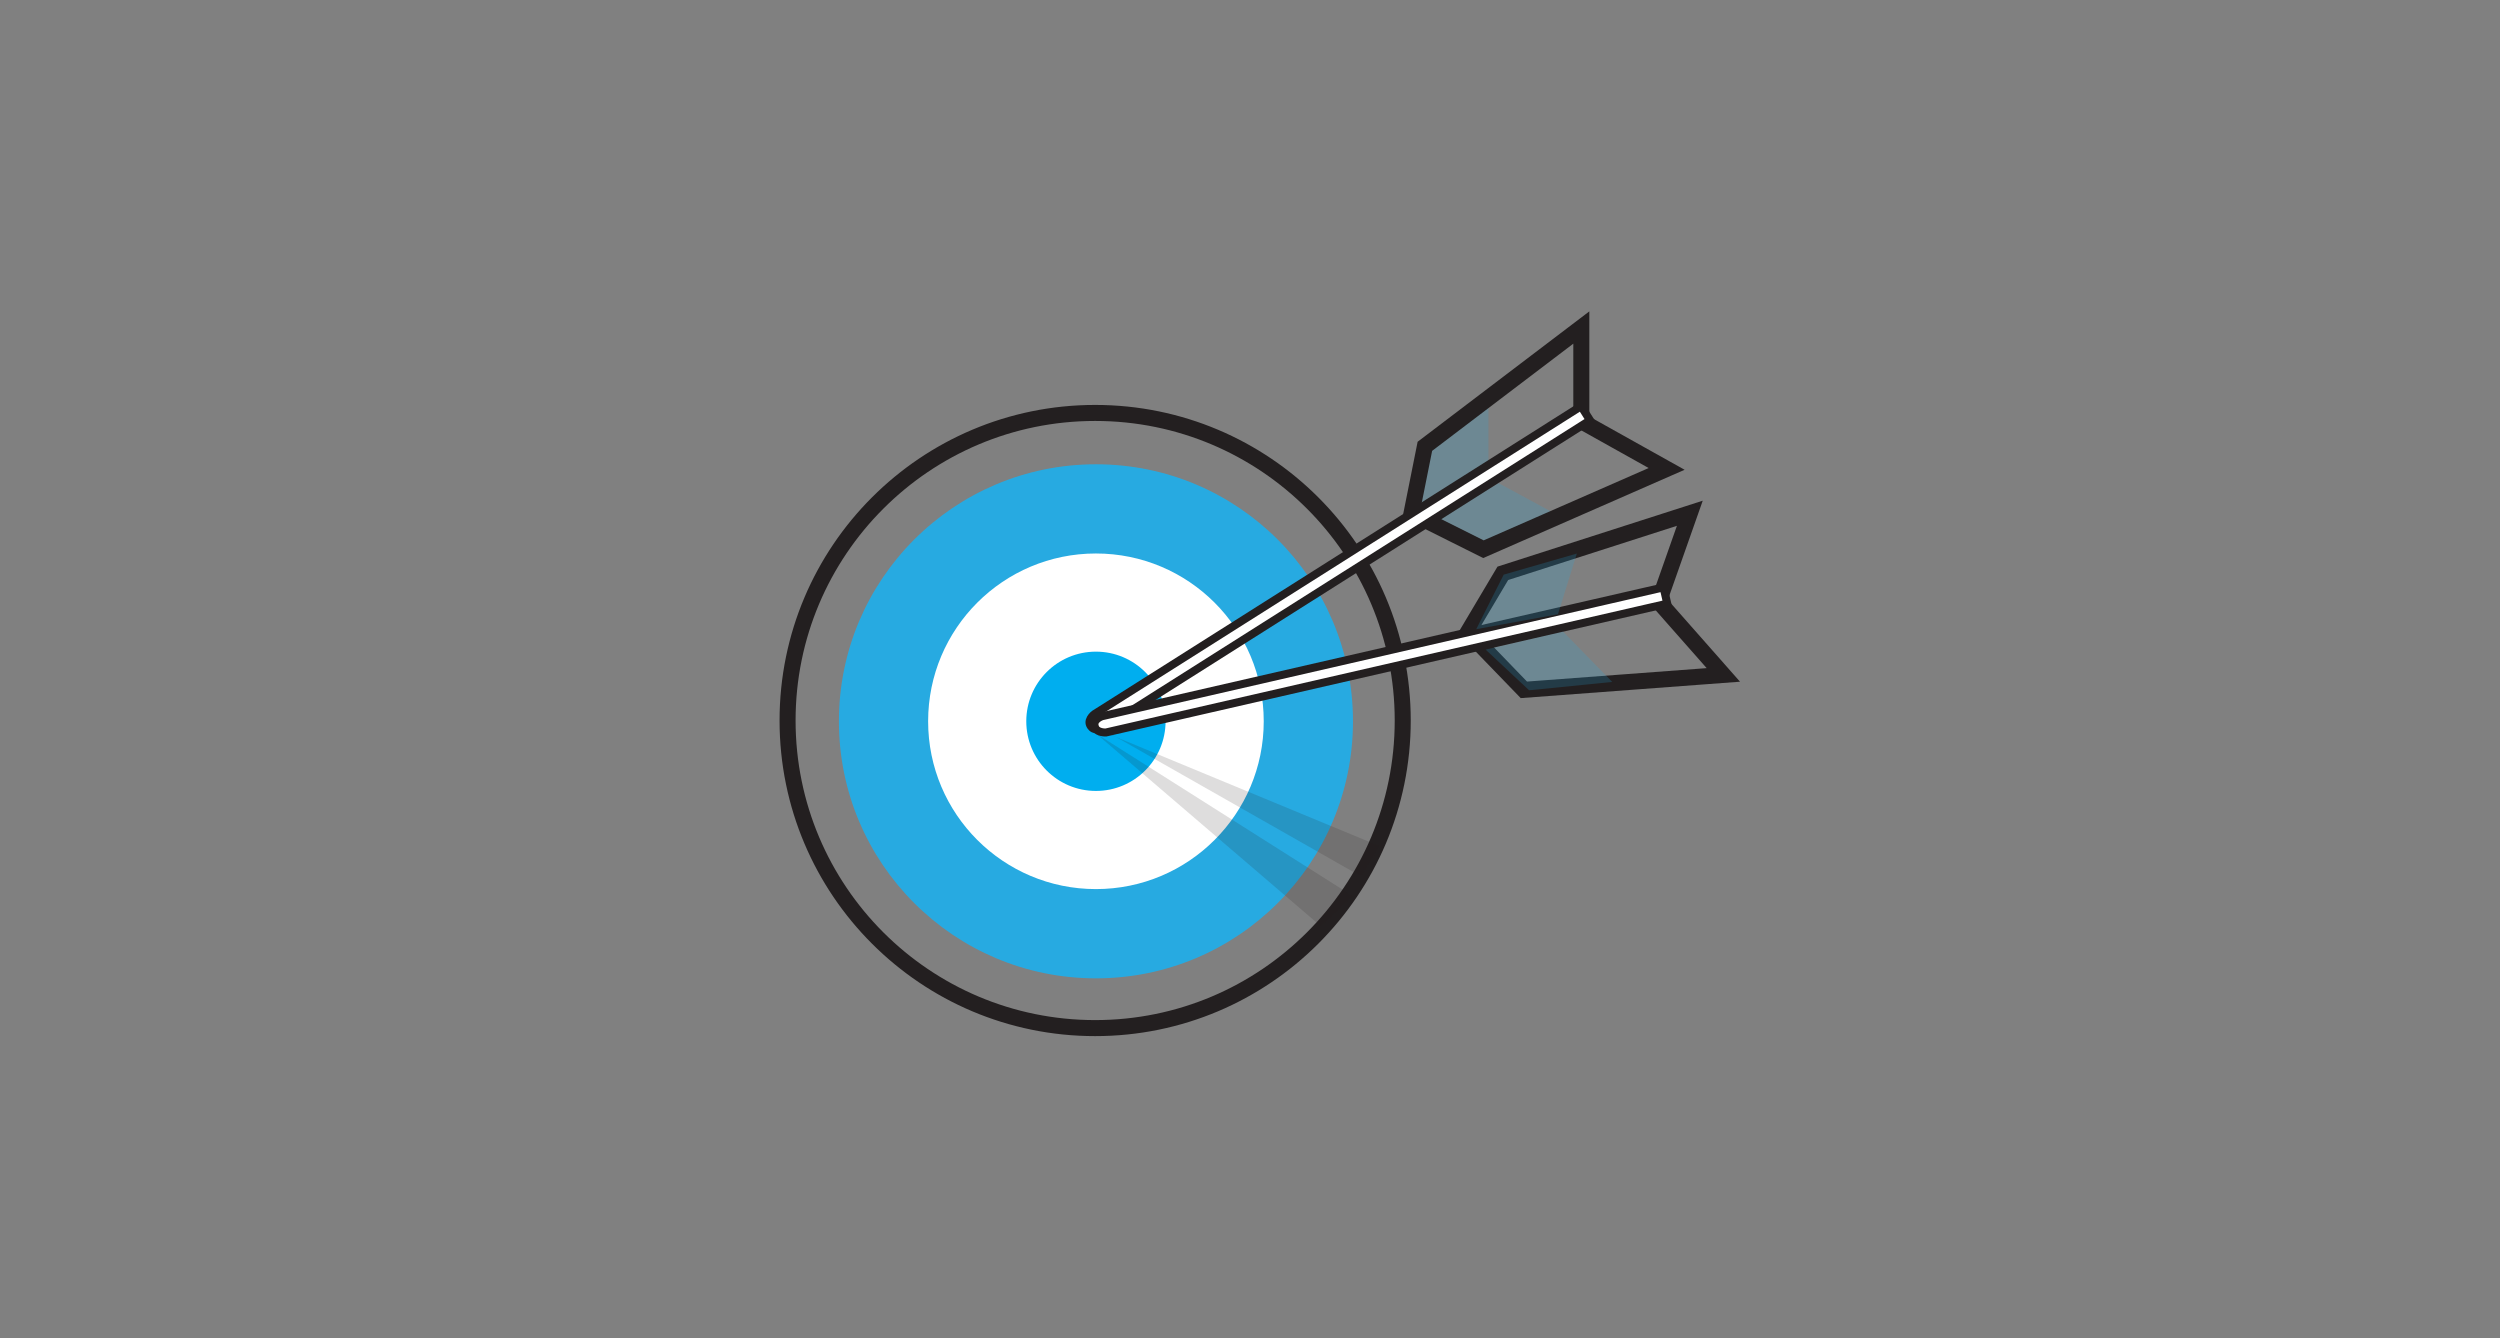
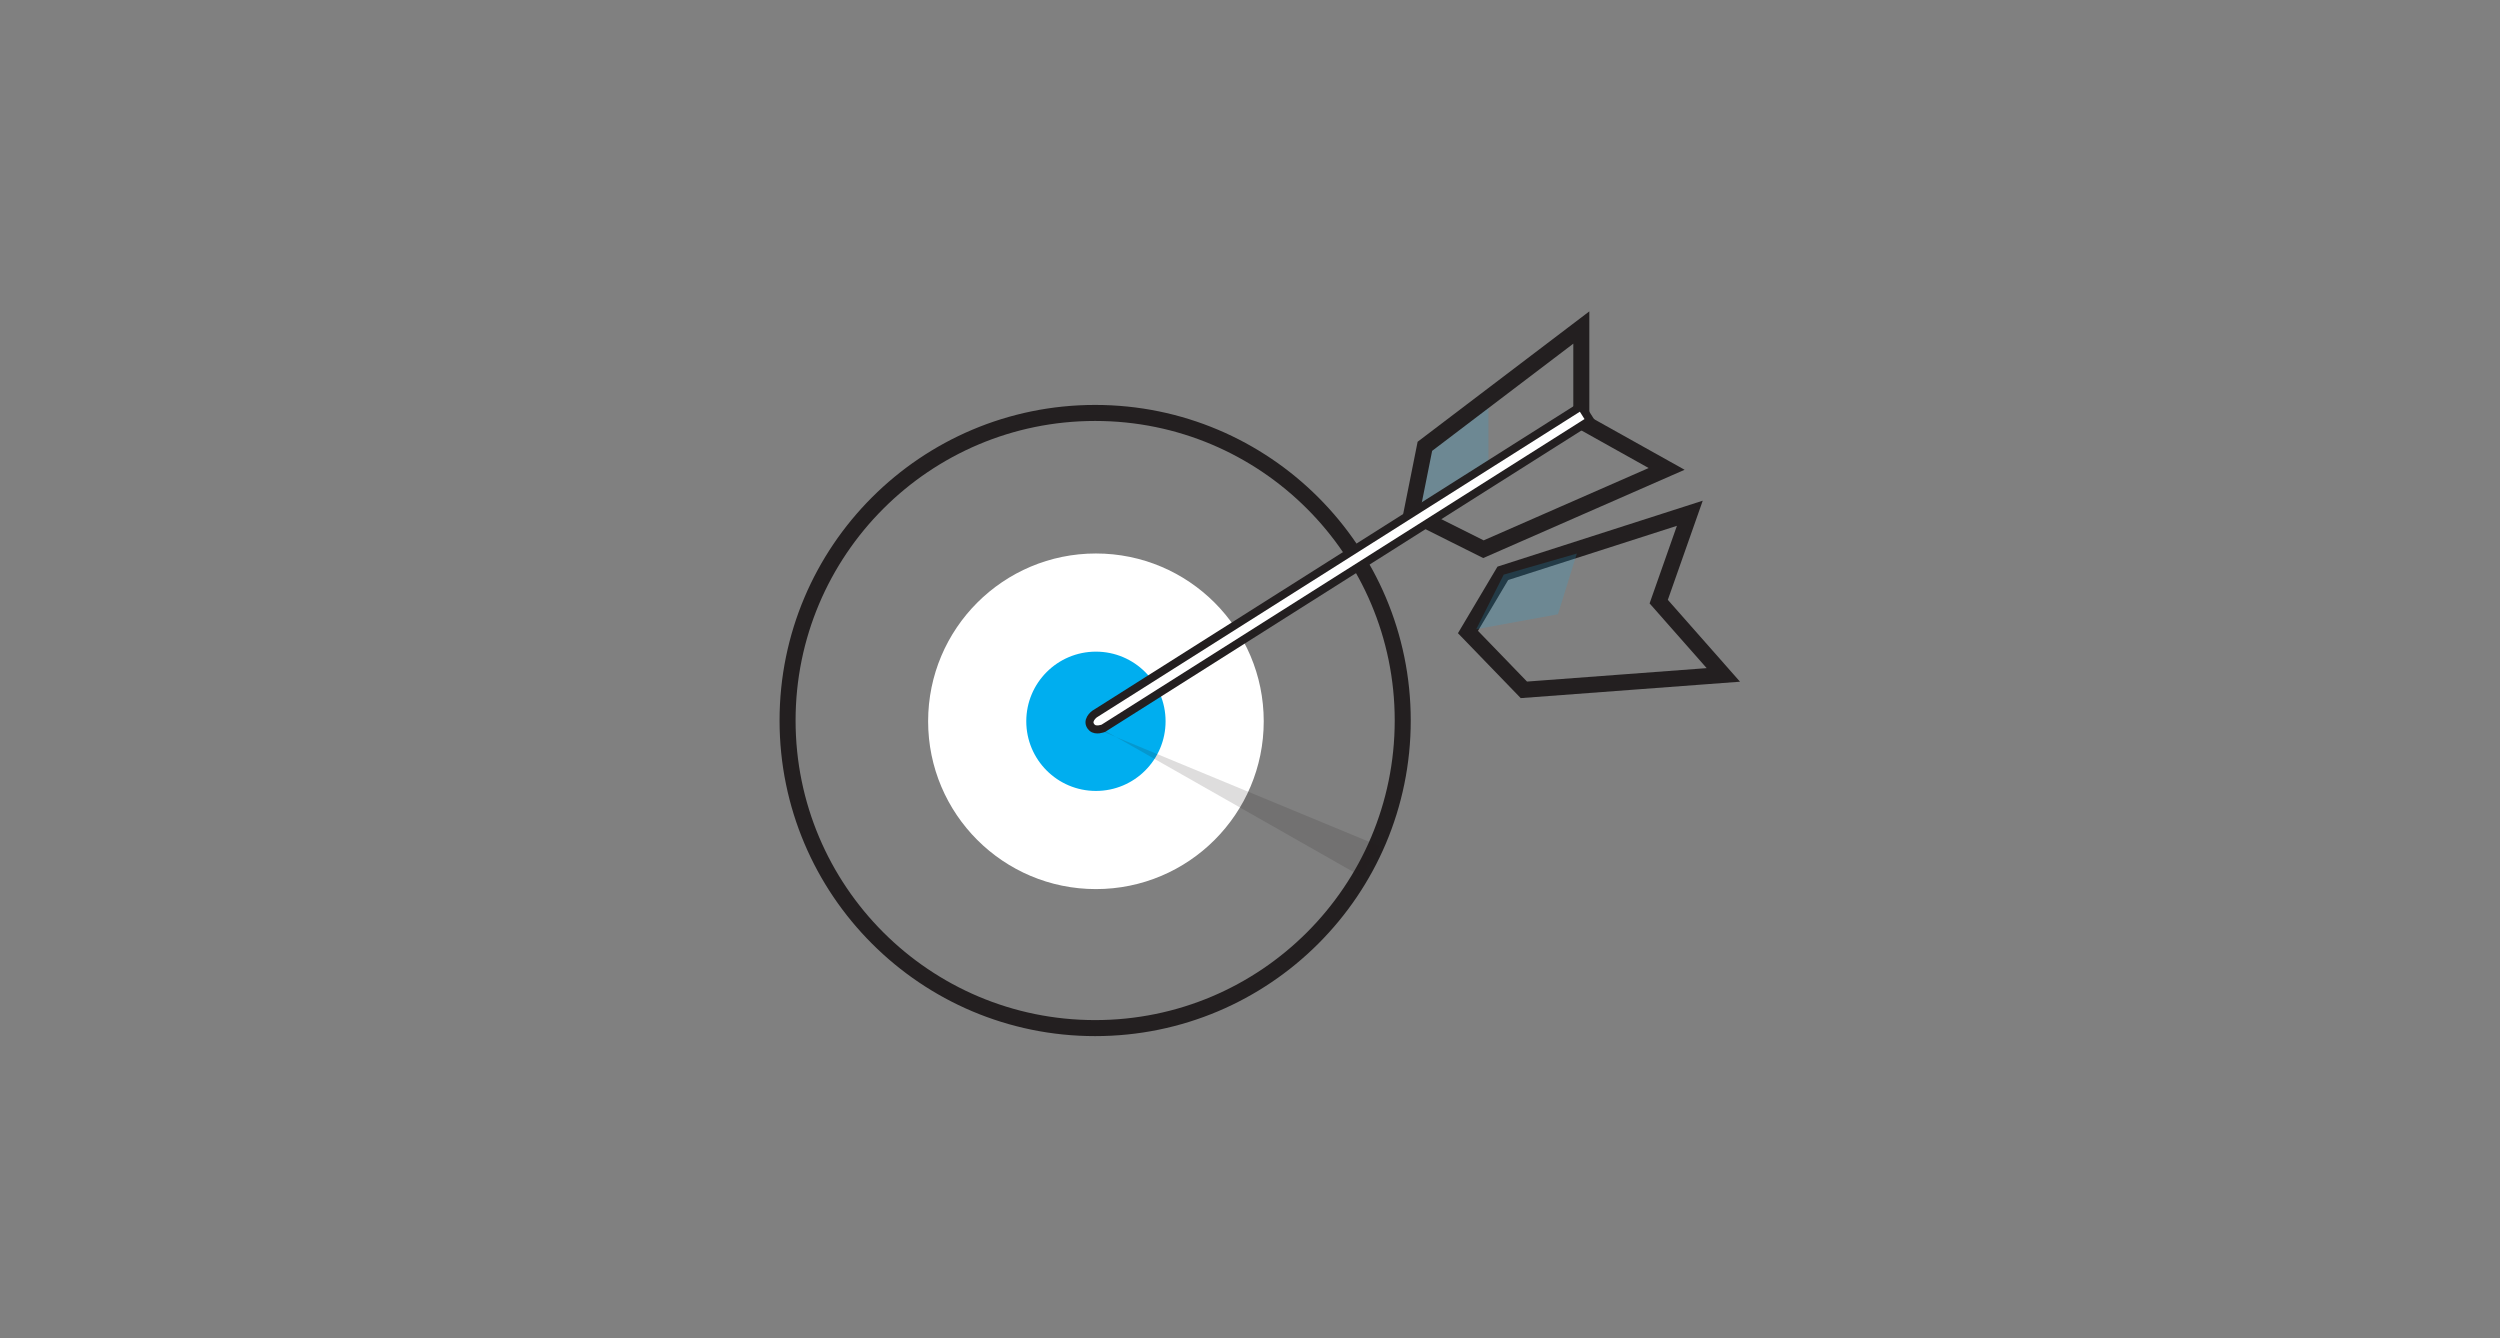
<svg xmlns="http://www.w3.org/2000/svg" version="1.1" id="charts" x="0px" y="0px" width="312px" height="167px" viewBox="0 0 312 167" enable-background="new 0 0 312 167" xml:space="preserve">
  <rect x="0" y="0" width="312" height="167" fill="#808080" stroke="none" />
-   <polygon opacity="0.2" fill="#27AAE1" enable-background="new    " points="187.012,60.294 178.451,65.306 185.133,68.541   194.737,64.47 " />
  <polygon opacity="0.2" fill="#27AAE1" enable-background="new    " points="177.825,55.7 176.573,63.217 185.759,58.415   185.759,50.48 " />
  <circle fill="none" stroke="#231F20" stroke-width="2" stroke-miterlimit="10" cx="136.675" cy="89.921" r="38.386" />
-   <circle fill="#27AAE1" cx="136.774" cy="90.02" r="32.078" />
  <circle fill="#FFFFFF" cx="136.772" cy="90.017" r="20.942" />
  <circle fill="#00AEEF" cx="136.772" cy="90.017" r="8.692" />
  <polygon fill="none" stroke="#231F20" stroke-width="2" stroke-miterlimit="10" points="176.155,64.052 177.825,55.7   197.348,40.875 197.348,52.568 207.996,58.519 185.133,68.541 " />
  <path fill="#FFFFFF" stroke="#231F20" stroke-miterlimit="10" d="M137.7,90.889c0,0-0.938,0.377-1.416-0.082  c-0.858-0.826,0.299-1.682,0.299-1.682l60.739-38.435l1.115,1.765L137.7,90.889z" />
  <polygon fill="none" stroke="#231F20" stroke-width="2" stroke-miterlimit="10" points="183.202,78.876 187.552,71.552   210.89,64.054 207.007,75.083 215.075,84.23 190.179,86.092 " />
-   <path fill="#FFFFFF" stroke="#231F20" stroke-miterlimit="10" d="M138.017,91.416c0,0-1.01,0.045-1.309-0.547  c-0.533-1.064,0.844-1.488,0.844-1.488l70.055-16.079l0.467,2.035L138.017,91.416z" />
  <polyline opacity="0.15" fill="#231F20" enable-background="new    " points="136.683,90.506 169.897,109.385 172.187,105.604   137.298,91.16 " />
-   <polyline opacity="0.15" fill="#231F20" enable-background="new    " points="135.569,90.506 164.882,115.621 168.844,111.84   136.185,91.16 " />
-   <polygon opacity="0.2" fill="#27AAE1" enable-background="new    " points="195.073,78.827 185.409,81.071 190.83,86.145   201.209,85.106 " />
  <polygon opacity="0.2" fill="#27AAE1" enable-background="new    " points="187.661,71.713 184.235,78.521 194.433,76.659   196.788,69.083 " />
</svg>